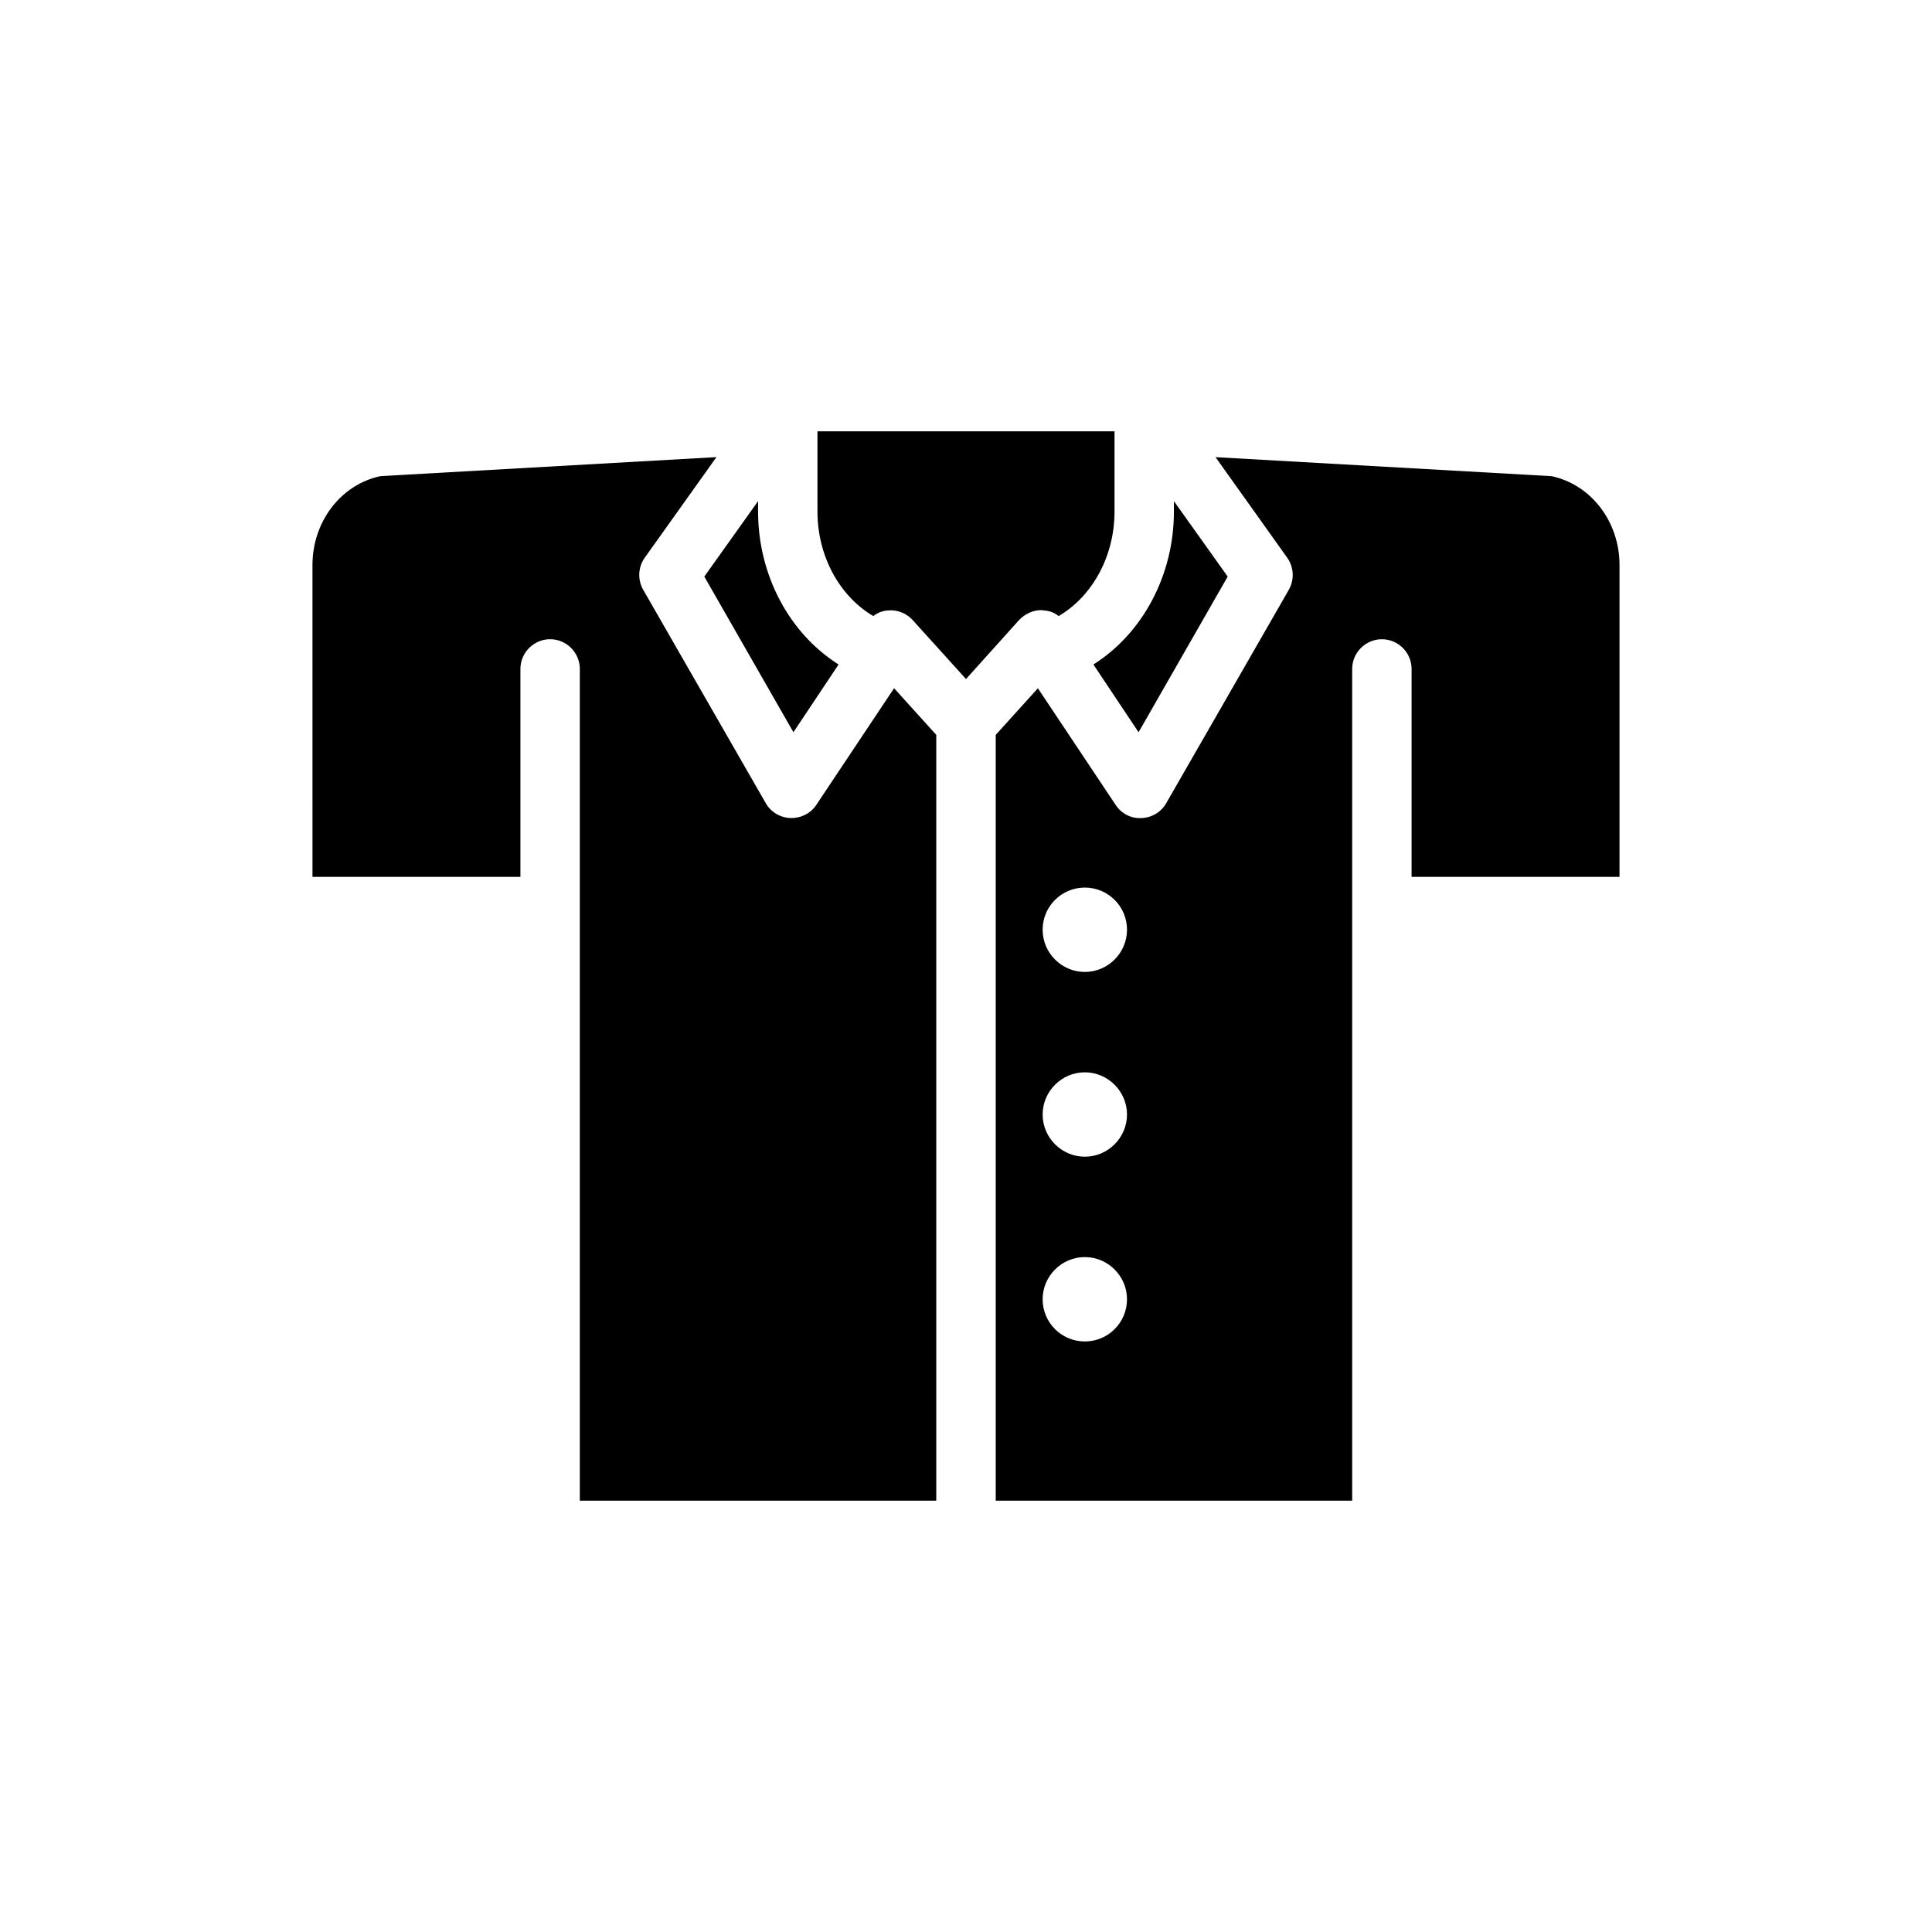
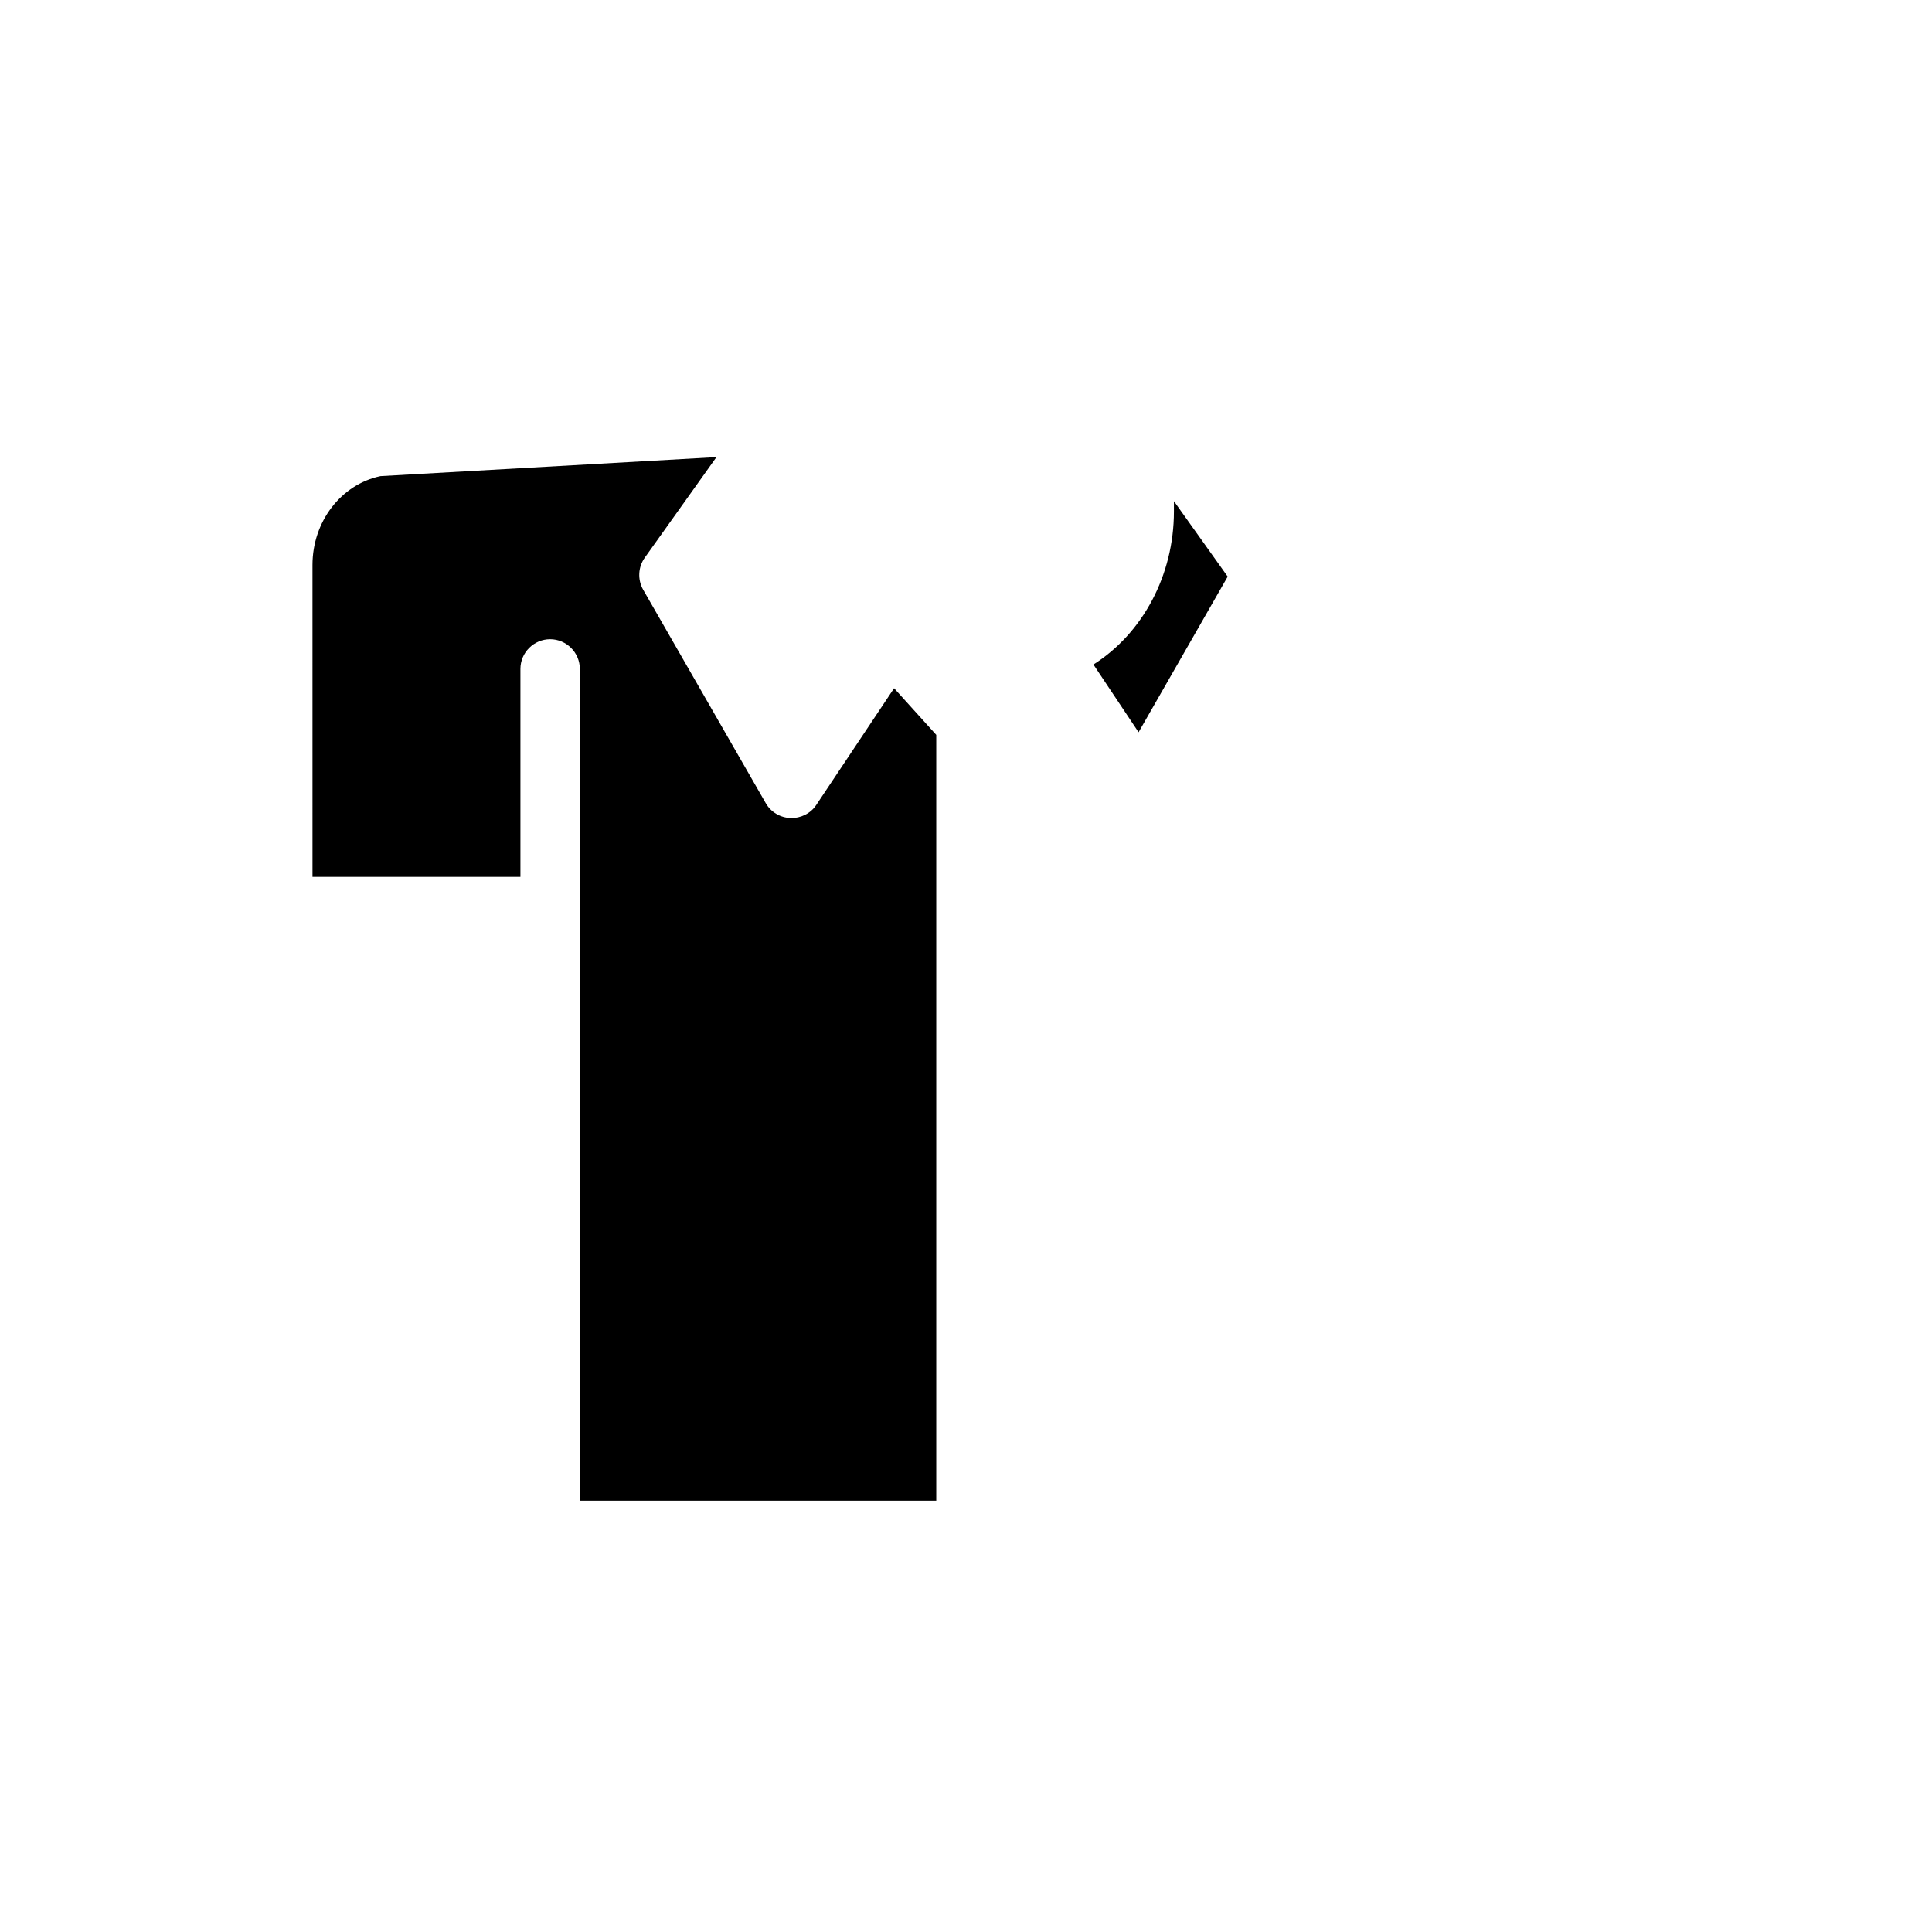
<svg xmlns="http://www.w3.org/2000/svg" fill="#000000" width="800px" height="800px" version="1.1" viewBox="144 144 512 512">
  <g>
    <path d="m469.35 296.8-23.617 41.25-11.965-17.949c13.066-8.266 21.332-23.695 21.332-40.539v-2.754z" />
-     <path d="m366.23 320.1-11.965 17.949-23.617-41.25 14.25-19.996v2.754c0 16.848 8.266 32.277 21.332 40.543z" />
-     <path d="m439.36 258.3v21.254c0 11.809-5.824 22.434-14.801 27.711-1.18-0.945-2.519-1.418-4.016-1.496-0.156 0-0.395-0.078-0.551-0.078-2.203 0-4.328 0.945-5.902 2.598l-14.09 15.664-14.168-15.664c-1.578-1.73-4.019-2.754-6.379-2.519-1.496 0.078-2.832 0.551-4.016 1.496-8.973-5.273-14.801-15.902-14.801-27.707v-21.258z" />
    <path d="m392.12 338.75v202.94h-94.461v-220.42c0-4.328-3.543-7.871-7.871-7.871s-7.871 3.543-7.871 7.871v55.105h-55.105l-0.004-82.656c0-11.492 7.559-21.332 18.027-23.539l89.031-5.039-18.969 26.609c-1.809 2.519-1.969 5.824-0.473 8.5l32.512 56.602c1.34 2.363 3.856 3.859 6.613 3.938 2.598 0.078 5.273-1.18 6.769-3.465l20.625-30.938z" />
-     <path d="m555.16 270.19-89.031-5.039 18.969 26.609c1.809 2.519 1.969 5.824 0.473 8.5l-32.512 56.602c-1.34 2.363-3.856 3.859-6.613 3.938-2.676 0.156-5.273-1.18-6.769-3.465l-20.625-30.938-11.176 12.359v202.94h94.465v-220.42c0-4.328 3.543-7.871 7.871-7.871s7.871 3.543 7.871 7.871v55.105h55.105v-82.656c0-11.492-7.559-21.332-18.027-23.539zm-123.67 229.31c-6.141 0-11.18-4.961-11.18-11.18 0-6.141 5.039-11.18 11.18-11.18s11.18 5.039 11.18 11.18c-0.004 6.223-5.039 11.18-11.18 11.18zm0-48.965c-6.141 0-11.18-5.039-11.18-11.18s5.039-11.18 11.18-11.18c6.141 0.004 11.176 5.043 11.176 11.184s-5.035 11.176-11.176 11.176zm0-48.961c-6.141 0-11.18-5.039-11.18-11.18 0-6.219 5.039-11.18 11.18-11.18s11.18 4.961 11.18 11.18c-0.004 6.141-5.039 11.18-11.18 11.18z" />
  </g>
</svg>